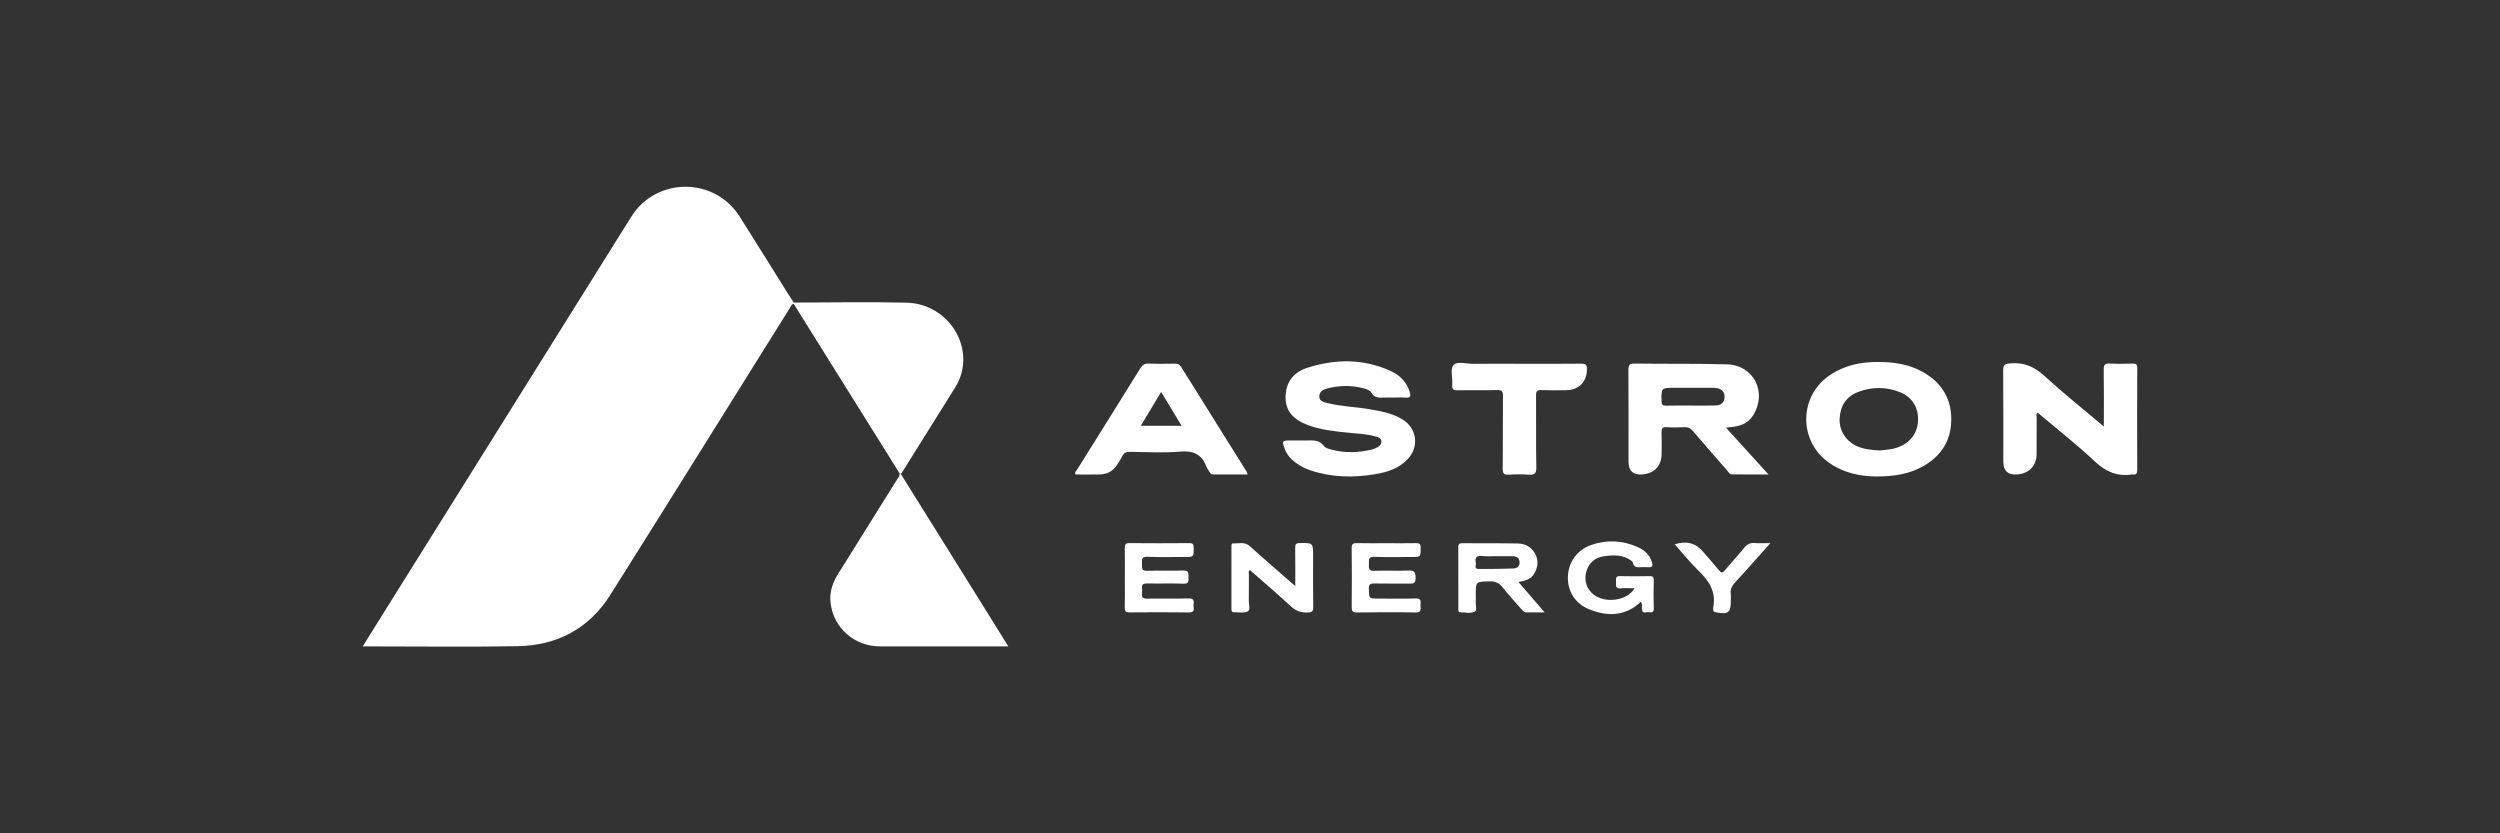
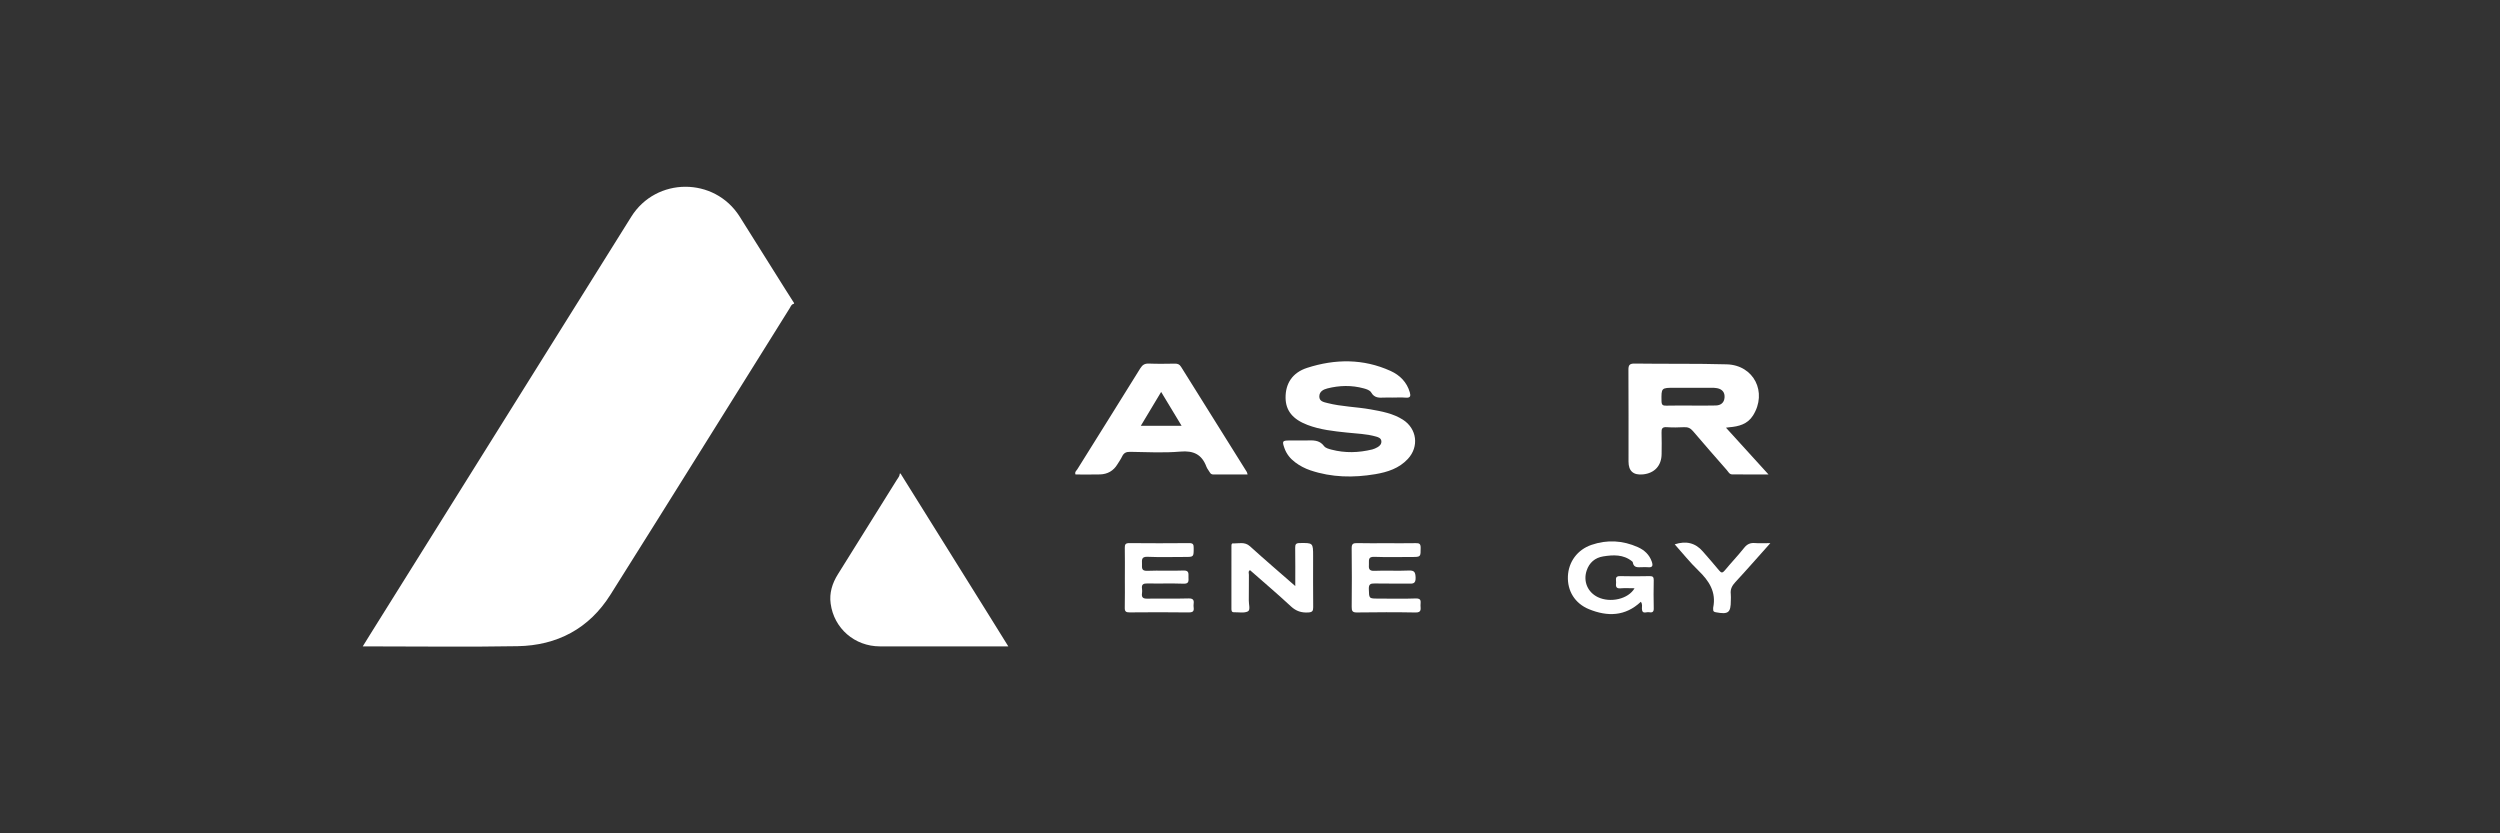
<svg xmlns="http://www.w3.org/2000/svg" width="192" height="64" viewBox="0 0 192 64" fill="none">
  <rect x="0" y="0" width="192" height="64" fill="#333333" stroke="none" />
  <g clip-path="url(#clip0_9567_141788)">
-     <path d="M60.958 23.334C60.767 23.375 60.723 23.552 60.639 23.686C56.053 31.019 51.486 38.362 46.877 45.68C45.244 48.274 42.794 49.574 39.755 49.627C35.977 49.694 32.198 49.643 28.419 49.643C28.261 49.643 28.102 49.643 27.859 49.643C28.082 49.282 28.259 48.992 28.44 48.704C35.12 38.018 41.8 27.332 48.479 16.648C50.392 13.586 54.867 13.572 56.803 16.628C58.055 18.604 59.287 20.593 60.529 22.575C60.669 22.797 60.816 23.014 60.959 23.234C60.984 23.256 60.992 23.279 60.984 23.301C60.976 23.324 60.966 23.334 60.958 23.334Z" fill="white" />
+     <path d="M60.958 23.334C60.767 23.375 60.723 23.552 60.639 23.686C56.053 31.019 51.486 38.362 46.877 45.68C45.244 48.274 42.794 49.574 39.755 49.627C35.977 49.694 32.198 49.643 28.419 49.643C28.261 49.643 28.102 49.643 27.859 49.643C28.082 49.282 28.259 48.992 28.44 48.704C35.12 38.018 41.8 27.332 48.479 16.648C50.392 13.586 54.867 13.572 56.803 16.628C60.669 22.797 60.816 23.014 60.959 23.234C60.984 23.256 60.992 23.279 60.984 23.301C60.976 23.324 60.966 23.334 60.958 23.334Z" fill="white" />
    <path d="M69.175 36.388C71.431 40.004 73.687 43.62 75.943 47.236C76.428 48.012 76.909 48.791 77.439 49.643H76.927C73.811 49.643 70.695 49.647 67.578 49.642C65.639 49.639 64.049 48.262 63.794 46.356C63.683 45.541 63.917 44.797 64.349 44.105C65.859 41.692 67.366 39.275 68.873 36.858C68.967 36.707 69.098 36.57 69.103 36.375L69.143 36.359L69.175 36.388Z" fill="white" />
-     <path d="M69.175 36.391L69.141 36.371L69.104 36.378C66.389 32.032 63.674 27.685 60.959 23.338C60.959 23.305 60.959 23.271 60.959 23.238C63.846 23.234 66.734 23.175 69.619 23.245C72.501 23.315 74.554 26.032 73.834 28.684C73.73 29.068 73.565 29.425 73.354 29.762C71.996 31.938 70.635 34.114 69.273 36.289C69.248 36.328 69.207 36.357 69.174 36.39L69.175 36.391Z" fill="white" />
-     <path d="M161.575 32.751C161.575 31.216 161.59 29.799 161.565 28.383C161.558 28.001 161.674 27.904 162.037 27.922C162.613 27.95 163.192 27.941 163.769 27.924C164.033 27.917 164.141 27.974 164.14 28.272C164.128 30.877 164.129 33.481 164.14 36.086C164.14 36.369 164.057 36.481 163.78 36.439C163.763 36.437 163.746 36.437 163.73 36.439C162.613 36.606 161.738 36.239 160.9 35.454C159.496 34.137 157.974 32.945 156.499 31.698C156.336 31.789 156.415 31.936 156.415 32.05C156.408 32.99 156.413 33.929 156.41 34.869C156.408 35.752 155.852 36.35 154.964 36.433C154.224 36.503 153.854 36.175 153.854 35.448C153.854 33.124 153.863 30.8 153.844 28.476C153.841 28.066 153.918 27.95 154.368 27.907C155.43 27.808 156.231 28.155 157.015 28.875C158.455 30.196 159.991 31.415 161.576 32.752L161.575 32.751Z" fill="white" />
    <path d="M106.886 30.533C106.688 30.533 106.49 30.525 106.292 30.535C105.909 30.555 105.554 30.564 105.318 30.156C105.207 29.963 104.953 29.887 104.727 29.825C103.798 29.572 102.87 29.597 101.945 29.83C101.627 29.911 101.332 30.068 101.323 30.438C101.314 30.829 101.668 30.881 101.946 30.953C103.034 31.232 104.163 31.245 105.266 31.441C106.125 31.594 106.986 31.752 107.74 32.23C108.825 32.922 109 34.306 108.122 35.248C107.447 35.974 106.56 36.258 105.621 36.417C103.941 36.7 102.275 36.673 100.643 36.123C100.219 35.98 99.826 35.775 99.468 35.505C99.09 35.222 98.805 34.869 98.646 34.42C98.454 33.876 98.485 33.829 99.042 33.829C99.454 33.829 99.867 33.834 100.279 33.828C100.797 33.821 101.315 33.752 101.692 34.264C101.802 34.414 102.058 34.479 102.261 34.532C103.303 34.806 104.347 34.771 105.388 34.519C105.529 34.485 105.665 34.416 105.793 34.346C105.978 34.245 106.111 34.087 106.088 33.871C106.067 33.66 105.872 33.583 105.701 33.534C104.967 33.322 104.205 33.302 103.452 33.222C102.42 33.114 101.389 33.007 100.41 32.632C99.281 32.201 98.745 31.535 98.732 30.56C98.718 29.462 99.249 28.619 100.391 28.25C102.541 27.558 104.7 27.537 106.797 28.488C107.512 28.813 108.043 29.345 108.272 30.127C108.348 30.387 108.341 30.57 107.973 30.54C107.613 30.511 107.248 30.534 106.885 30.534L106.886 30.533Z" fill="white" />
-     <path d="M116.696 27.938C118.279 27.938 119.863 27.949 121.446 27.93C121.802 27.925 121.886 28.037 121.879 28.375C121.859 29.325 121.266 29.95 120.306 29.965C119.662 29.976 119.019 29.985 118.376 29.959C118.052 29.946 117.966 30.044 117.969 30.366C117.984 32.212 117.957 34.057 117.989 35.901C117.997 36.379 117.839 36.483 117.408 36.454C116.899 36.419 116.385 36.423 115.875 36.454C115.515 36.475 115.402 36.384 115.407 35.999C115.431 34.138 115.407 32.276 115.427 30.413C115.432 30.042 115.338 29.946 114.969 29.957C113.98 29.985 112.989 29.952 112.001 29.975C111.652 29.983 111.494 29.925 111.531 29.529C111.577 29.023 111.364 28.341 111.621 28.047C111.915 27.711 112.612 27.95 113.133 27.943C114.32 27.927 115.508 27.938 116.696 27.938Z" fill="white" />
    <path d="M99.477 45.008C99.477 43.95 99.485 43.011 99.471 42.073C99.467 41.808 99.524 41.709 99.817 41.706C100.847 41.693 100.847 41.681 100.847 42.73C100.847 44.032 100.839 45.332 100.853 46.633C100.856 46.928 100.782 47.019 100.474 47.038C99.951 47.068 99.542 46.939 99.145 46.571C98.12 45.62 97.052 44.713 95.999 43.787C95.841 43.885 95.917 44.03 95.916 44.145C95.908 44.804 95.919 45.464 95.908 46.121C95.903 46.41 96.046 46.848 95.837 46.955C95.546 47.102 95.134 47.013 94.773 47.021C94.585 47.026 94.573 46.894 94.573 46.753C94.573 45.155 94.573 43.559 94.574 41.961C94.574 41.865 94.566 41.724 94.693 41.731C95.135 41.753 95.589 41.581 96 41.955C97.115 42.968 98.263 43.947 99.475 45.008H99.477Z" fill="white" />
    <path d="M125.537 45.178C125.135 45.178 124.789 45.154 124.449 45.184C124.077 45.217 124.093 44.99 124.116 44.752C124.136 44.541 123.98 44.234 124.424 44.246C125.182 44.268 125.941 44.261 126.7 44.246C126.939 44.243 127.01 44.321 127.007 44.557C126.994 45.281 126.988 46.007 127.008 46.731C127.018 47.041 126.842 47.056 126.637 47.018C126.44 46.981 126.105 47.204 126.1 46.746C126.098 46.577 126.152 46.385 126.015 46.218C124.819 47.344 123.45 47.366 122.036 46.788C120.939 46.34 120.368 45.371 120.415 44.256C120.463 43.154 121.138 42.218 122.229 41.845C123.43 41.434 124.627 41.502 125.787 42.02C126.284 42.242 126.667 42.592 126.854 43.124C126.956 43.416 126.941 43.606 126.553 43.562C126.406 43.546 126.257 43.559 126.108 43.56C125.805 43.561 125.466 43.634 125.398 43.185C125.394 43.157 125.364 43.129 125.339 43.108C124.673 42.568 123.892 42.609 123.125 42.731C122.501 42.831 122.052 43.21 121.85 43.834C121.582 44.66 121.935 45.486 122.717 45.862C123.67 46.319 125.057 46.014 125.537 45.173V45.178Z" fill="white" />
    <path d="M86.389 44.352C86.389 43.593 86.4 42.836 86.384 42.077C86.378 41.808 86.443 41.709 86.733 41.711C88.267 41.725 89.802 41.726 91.336 41.711C91.643 41.708 91.676 41.831 91.675 42.087C91.674 42.774 91.684 42.774 91.001 42.774C90.044 42.774 89.085 42.803 88.13 42.762C87.636 42.741 87.705 43.021 87.705 43.319C87.705 43.603 87.651 43.858 88.109 43.839C89.032 43.801 89.957 43.854 90.881 43.816C91.353 43.796 91.266 44.073 91.275 44.344C91.284 44.616 91.319 44.844 90.895 44.827C89.973 44.793 89.047 44.828 88.124 44.809C87.808 44.803 87.657 44.879 87.706 45.216C87.723 45.329 87.723 45.448 87.706 45.561C87.66 45.885 87.787 45.983 88.114 45.977C89.17 45.957 90.226 45.991 91.281 45.959C91.693 45.946 91.706 46.149 91.667 46.433C91.632 46.68 91.847 47.044 91.303 47.035C89.785 47.011 88.267 47.021 86.749 47.032C86.474 47.034 86.375 46.962 86.382 46.674C86.4 45.9 86.388 45.125 86.388 44.351L86.389 44.352Z" fill="white" />
    <path d="M106.505 41.719C107.247 41.719 107.99 41.728 108.732 41.714C108.991 41.709 109.106 41.755 109.106 42.056C109.106 42.776 109.124 42.776 108.412 42.776C107.455 42.776 106.498 42.802 105.541 42.765C105.032 42.746 105.152 43.059 105.133 43.338C105.113 43.647 105.12 43.859 105.554 43.84C106.426 43.801 107.304 43.858 108.176 43.817C108.629 43.795 108.703 43.942 108.719 44.362C108.735 44.849 108.495 44.829 108.156 44.823C107.298 44.809 106.439 44.831 105.582 44.811C105.256 44.804 105.115 44.864 105.126 45.234C105.147 45.97 105.124 45.971 105.855 45.971C106.812 45.971 107.771 45.998 108.726 45.961C109.223 45.942 109.087 46.251 109.095 46.502C109.102 46.769 109.191 47.049 108.713 47.039C107.212 47.01 105.71 47.017 104.209 47.037C103.861 47.042 103.807 46.913 103.81 46.609C103.823 45.11 103.828 43.609 103.808 42.11C103.803 41.77 103.921 41.704 104.228 41.711C104.986 41.732 105.745 41.717 106.505 41.717V41.719Z" fill="white" />
    <path d="M135.962 41.714C135.012 42.777 134.158 43.756 133.274 44.708C133.019 44.982 132.878 45.252 132.923 45.623C132.943 45.785 132.927 45.951 132.927 46.116C132.927 47.057 132.739 47.203 131.783 47.023C131.652 46.998 131.563 46.965 131.573 46.814C131.576 46.766 131.563 46.713 131.573 46.666C131.819 45.468 131.26 44.613 130.439 43.82C129.789 43.194 129.224 42.482 128.618 41.805C129.496 41.516 130.213 41.698 130.773 42.348C131.192 42.834 131.622 43.31 132.026 43.808C132.2 44.023 132.296 44.01 132.468 43.803C132.95 43.221 133.474 42.672 133.945 42.08C134.176 41.79 134.421 41.676 134.783 41.707C135.137 41.736 135.495 41.712 135.96 41.712L135.962 41.714Z" fill="white" />
    <path d="M132.555 32.846C132.686 32.829 132.746 32.819 132.808 32.814C133.537 32.753 134.211 32.58 134.633 31.908C135.747 30.131 134.702 28.041 132.616 27.981C130.258 27.914 127.898 27.956 125.54 27.922C125.123 27.916 125.06 28.063 125.063 28.428C125.077 30.768 125.07 33.109 125.07 35.449C125.07 36.179 125.441 36.507 126.182 36.433C127.073 36.344 127.609 35.756 127.612 34.86C127.615 34.316 127.629 33.772 127.607 33.229C127.593 32.919 127.665 32.783 128.008 32.807C128.452 32.838 128.9 32.831 129.344 32.808C129.635 32.794 129.83 32.885 130.021 33.109C130.874 34.113 131.743 35.104 132.613 36.095C132.729 36.226 132.816 36.43 133.018 36.433C133.914 36.443 134.811 36.437 135.82 36.437C134.686 35.191 133.64 34.039 132.555 32.847V32.846ZM132.444 30.547C132.408 30.943 132.144 31.13 131.779 31.141C131.121 31.162 130.463 31.147 129.805 31.147C129.197 31.148 128.588 31.138 127.98 31.154C127.719 31.162 127.609 31.112 127.604 30.812C127.589 29.781 127.576 29.781 128.626 29.781C129.563 29.781 130.501 29.779 131.439 29.782C131.586 29.782 131.736 29.783 131.88 29.813C132.274 29.893 132.481 30.139 132.444 30.549V30.547Z" fill="white" />
-     <path d="M147.757 28.618C146.934 28.133 146.026 27.906 145.081 27.832C143.453 27.706 141.883 27.889 140.496 28.838C138.199 30.41 138.116 33.742 140.328 35.432C141.493 36.323 142.854 36.579 144.072 36.595C145.485 36.594 146.647 36.403 147.706 35.802C149.072 35.027 149.832 33.863 149.857 32.275C149.883 30.648 149.15 29.437 147.759 28.618H147.757ZM147.289 32.512C147.165 33.553 146.382 34.3 145.199 34.499C144.94 34.543 144.677 34.559 144.354 34.594C143.822 34.561 143.231 34.526 142.675 34.291C141.79 33.916 141.239 33.09 141.283 32.156C141.329 31.182 141.782 30.453 142.711 30.1C143.782 29.693 144.875 29.699 145.939 30.125C146.916 30.515 147.417 31.437 147.289 32.513V32.512Z" fill="white" />
    <path d="M95.757 36.25C94.073 33.558 92.385 30.869 90.706 28.172C90.581 27.97 90.437 27.924 90.221 27.928C89.561 27.938 88.901 27.95 88.242 27.923C87.921 27.91 87.744 28.013 87.573 28.289C85.971 30.877 84.35 33.455 82.74 36.038C82.67 36.15 82.52 36.245 82.599 36.44C83.223 36.44 83.849 36.453 84.474 36.436C85.057 36.421 85.516 36.161 85.821 35.654C85.94 35.457 86.079 35.268 86.176 35.061C86.303 34.788 86.485 34.696 86.792 34.701C88.079 34.72 89.374 34.793 90.65 34.682C91.671 34.593 92.303 34.904 92.654 35.847C92.709 35.999 92.829 36.125 92.907 36.269C92.969 36.383 93.053 36.44 93.182 36.44C94.05 36.44 94.918 36.44 95.814 36.44C95.783 36.336 95.779 36.288 95.756 36.251L95.757 36.25ZM87.616 32.7C88.139 31.827 88.638 30.997 89.176 30.099C89.709 30.981 90.204 31.801 90.746 32.7H87.615H87.616Z" fill="white" />
-     <path d="M116.624 44.696C117.116 44.6 117.538 44.508 117.791 44.113C118.097 43.639 118.179 43.13 117.941 42.615C117.674 42.038 117.174 41.75 116.557 41.739C115.141 41.713 113.724 41.73 112.308 41.719C112.072 41.716 111.995 41.792 111.996 42.029C112.004 43.593 112 45.156 112.002 46.718C112.002 46.843 111.965 47.018 112.157 47.022C112.533 47.029 112.95 47.144 113.27 46.969C113.466 46.861 113.317 46.481 113.336 46.224C113.35 46.044 113.338 45.863 113.338 45.681C113.338 44.66 113.338 44.681 114.35 44.649C114.799 44.635 115.117 44.741 115.403 45.111C115.854 45.696 116.368 46.234 116.851 46.793C116.96 46.92 117.059 47.04 117.253 47.035C117.676 47.026 118.099 47.033 118.628 47.033C117.929 46.219 117.297 45.485 116.621 44.699L116.624 44.696ZM116.244 43.659C115.341 43.692 114.436 43.7 113.531 43.694C113.186 43.691 113.379 43.396 113.344 43.236C113.251 42.816 113.409 42.646 113.858 42.703C114.198 42.745 114.548 42.711 114.894 42.711V42.715C115.322 42.715 115.75 42.709 116.178 42.717C116.449 42.722 116.666 42.83 116.701 43.13C116.737 43.459 116.536 43.648 116.244 43.659Z" fill="white" />
  </g>
  <defs>
    <clipPath id="clip0_9567_141788">
      <rect width="136.279" height="35.318" fill="white" transform="translate(27.86 14.344)" />
    </clipPath>
  </defs>
</svg>